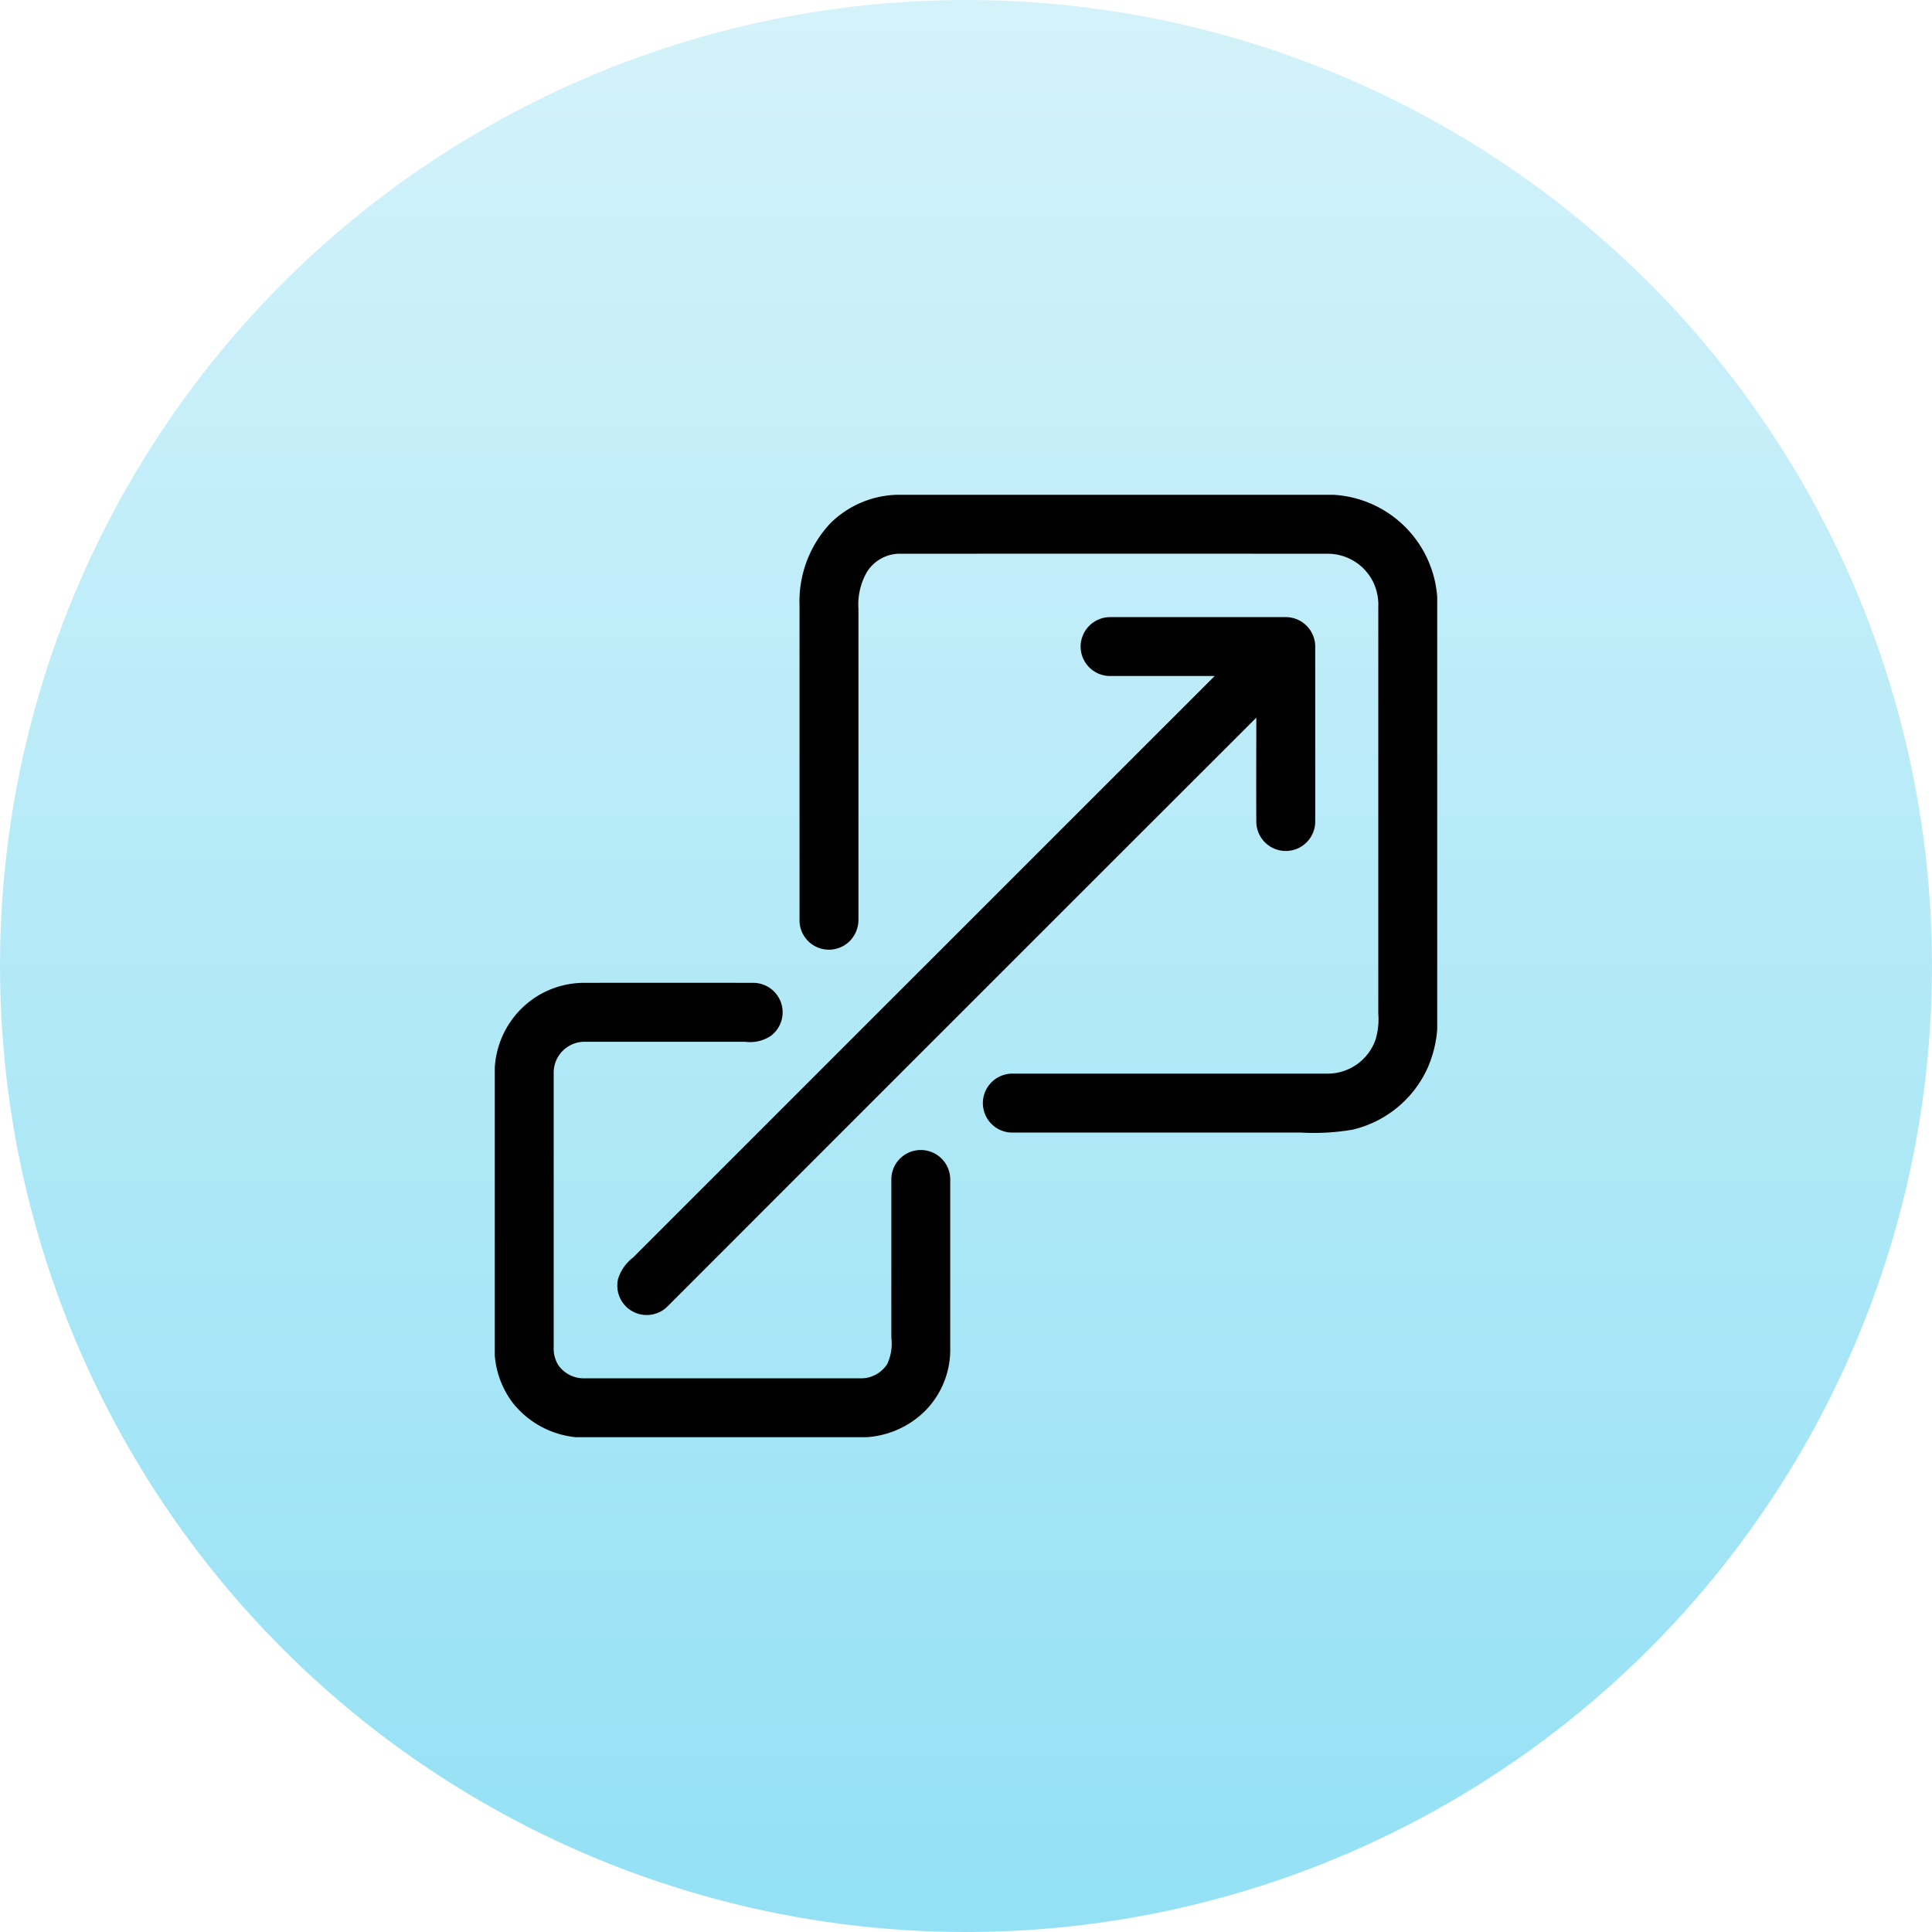
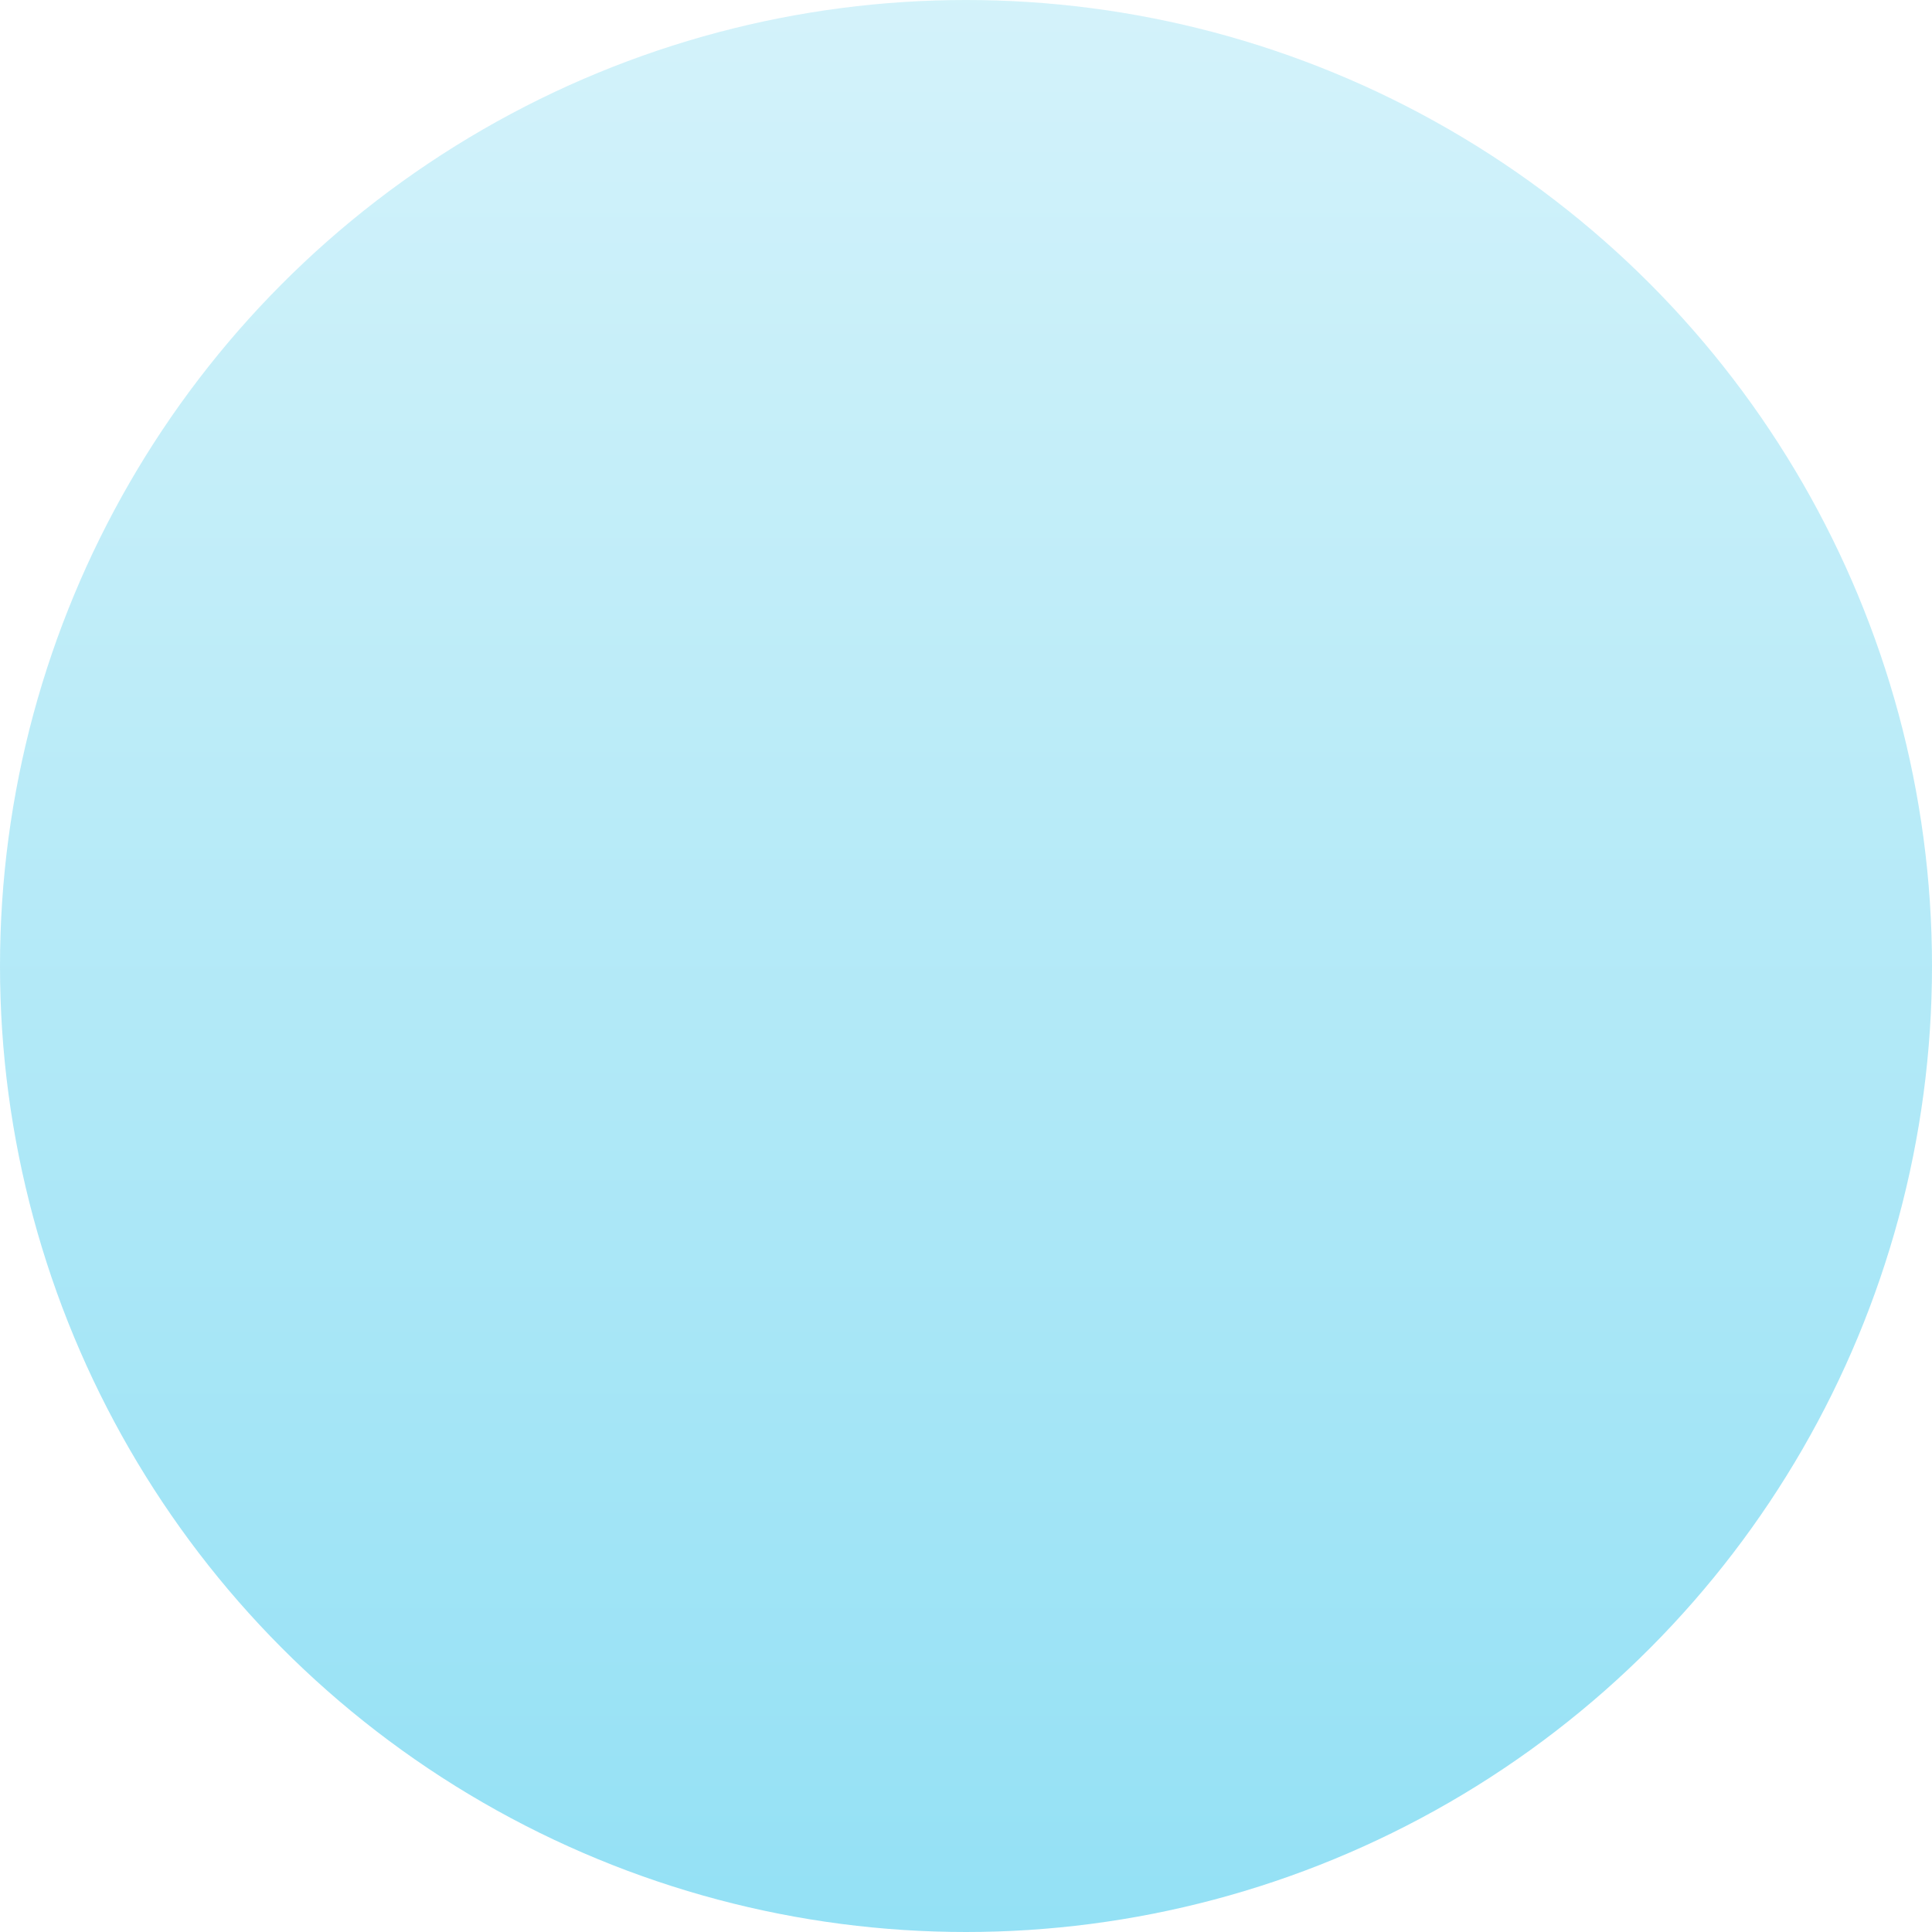
<svg xmlns="http://www.w3.org/2000/svg" width="82" height="82" viewBox="0 0 82 82">
  <defs>
    <linearGradient id="linear-gradient" x1="0.5" x2="0.5" y2="1" gradientUnits="objectBoundingBox">
      <stop offset="0" stop-color="#c2eef9" />
      <stop offset="1" stop-color="#66d4f1" />
    </linearGradient>
    <clipPath id="clip-path">
      <rect id="Rectangle_4529" data-name="Rectangle 4529" width="40" height="40" fill="none" />
    </clipPath>
  </defs>
  <g id="Highly_Scalable" data-name="Highly Scalable" transform="translate(-3128 1613)">
    <circle id="Ellipse_28" data-name="Ellipse 28" cx="41" cy="41" r="41" transform="translate(3128 -1613)" opacity="0.7" fill="url(#linear-gradient)" />
    <g id="Group_8504" data-name="Group 8504" transform="translate(3149 -1592)">
      <g id="Group_8503" data-name="Group 8503" clip-path="url(#clip-path)">
-         <path id="Path_11375" data-name="Path 11375" d="M23.53,0H42.056a4.683,4.683,0,0,1,4.409,4.343V22.691a5.026,5.026,0,0,1-.418,1.659,4.671,4.671,0,0,1-3.168,2.595,9.67,9.67,0,0,1-2.2.124q-6.095,0-12.189,0a1.251,1.251,0,0,1-1.107-1.931,1.264,1.264,0,0,1,1.108-.57q6.684,0,13.367,0a2.157,2.157,0,0,0,1.983-1.424,2.979,2.979,0,0,0,.123-1.117V4.765a2.224,2.224,0,0,0-.207-1.041,2.15,2.15,0,0,0-1.9-1.221q-9.065-.006-18.13,0a1.648,1.648,0,0,0-1.471.781A2.766,2.766,0,0,0,21.9,4.843q0,6.565,0,13.131a1.3,1.3,0,0,1-.344.941,1.248,1.248,0,0,1-2.157-.86q0-6.685,0-13.369A4.841,4.841,0,0,1,20.718,1.2,4.184,4.184,0,0,1,23.53,0" transform="translate(-6.465)" fill="#010101" />
-         <path id="Path_11376" data-name="Path 11376" d="M27.464,9.081a1.257,1.257,0,0,1,1.227-1.293q3.751,0,7.5,0a1.254,1.254,0,0,1,1.23,1.285q0,3.679,0,7.357a1.248,1.248,0,0,1-2.5.067c-.009-1.481,0-2.961,0-4.441Q22.423,24.543,9.932,37.043a1.249,1.249,0,0,1-2.1-1.168,1.851,1.851,0,0,1,.645-.913Q20.814,22.624,33.154,10.288c-1.488,0-2.975,0-4.463,0a1.252,1.252,0,0,1-1.226-1.2" transform="translate(-2.599 -2.596)" fill="#010101" />
-         <path id="Path_11377" data-name="Path 11377" d="M1,32.3a3.78,3.78,0,0,1,2.75-1.231q3.6-.005,7.191,0a1.25,1.25,0,0,1,.773,2.252,1.571,1.571,0,0,1-1.083.249q-3.4,0-6.8,0A1.311,1.311,0,0,0,2.5,34.883q0,5.822,0,11.644a1.349,1.349,0,0,0,.187.753,1.312,1.312,0,0,0,1.137.573q5.823,0,11.647,0a1.321,1.321,0,0,0,1.187-.608,2.048,2.048,0,0,0,.173-1.112q0-3.358,0-6.719a1.249,1.249,0,0,1,2.5,0q0,3.6,0,7.189A3.693,3.693,0,0,1,18.3,49.2a3.872,3.872,0,0,1-2.55,1.154H3.454A3.892,3.892,0,0,1,.76,48.891,3.823,3.823,0,0,1,0,46.878v-12.2A3.834,3.834,0,0,1,1,32.3" transform="translate(0 -10.354)" fill="#010101" />
-       </g>
+         </g>
    </g>
  </g>
</svg>